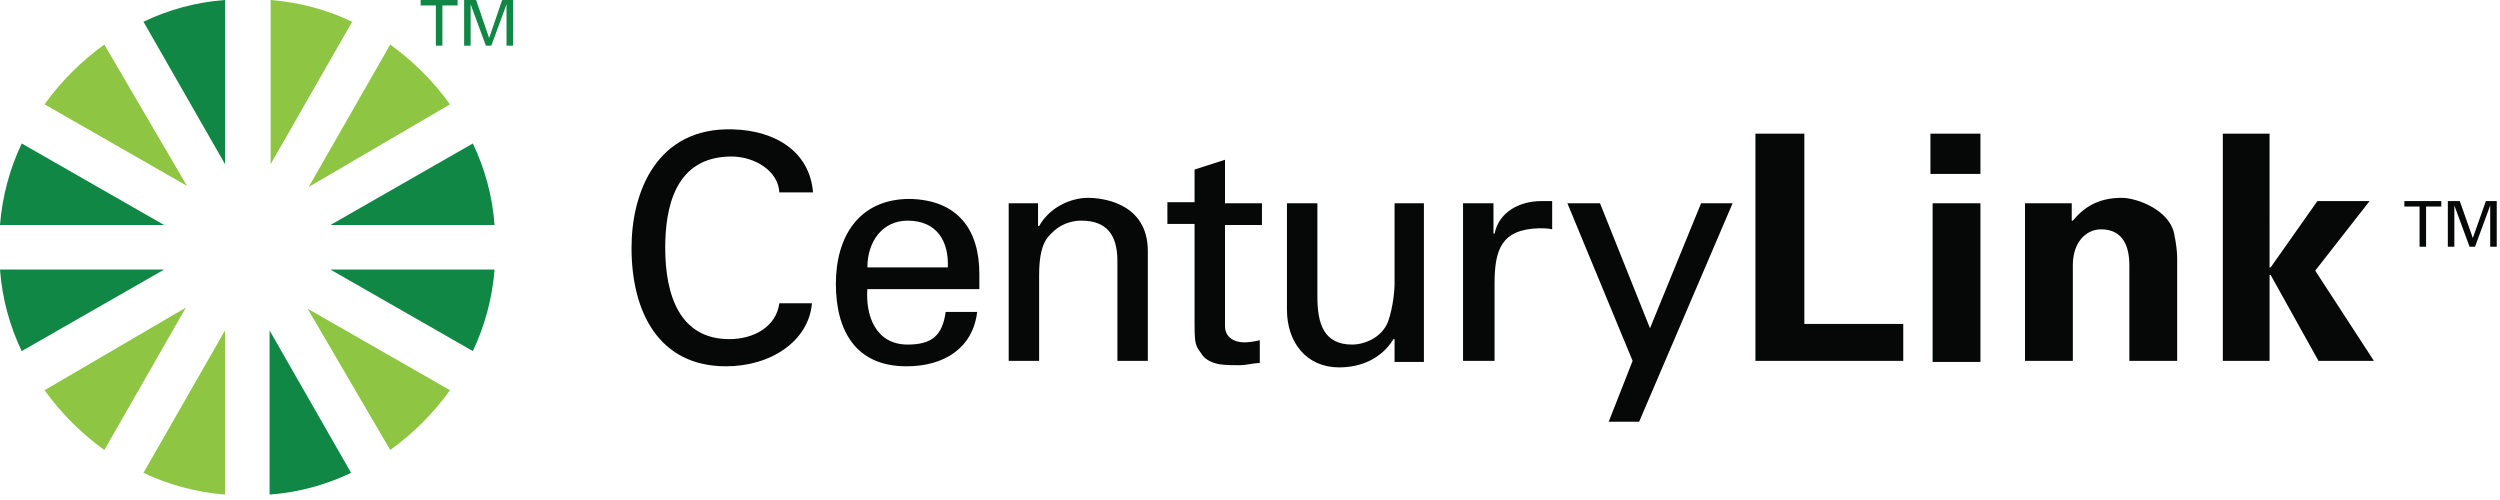
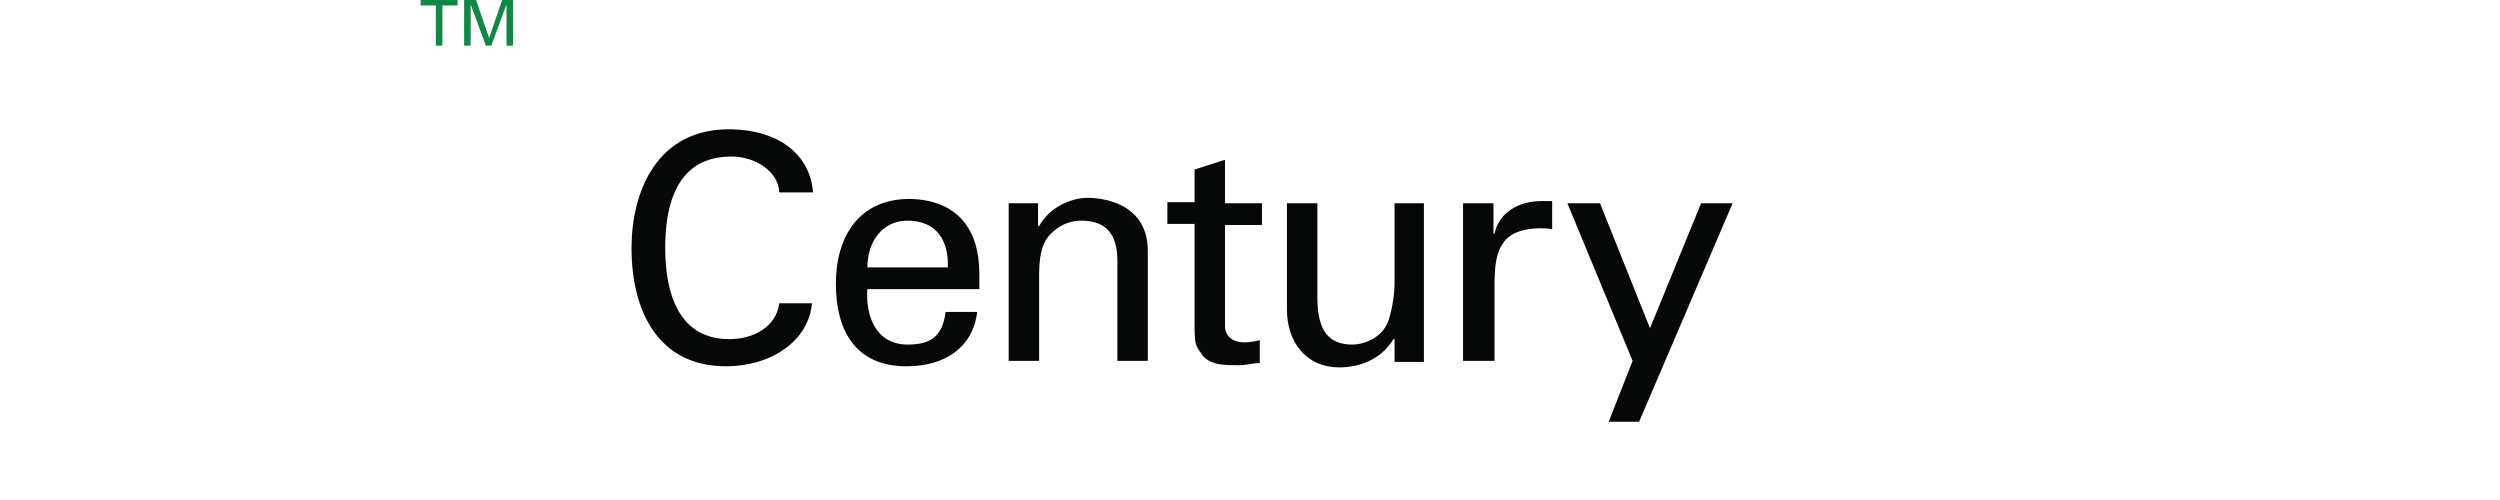
<svg xmlns="http://www.w3.org/2000/svg" width="230" height="46" viewBox="0 0 230 46">
  <title>centurylink</title>
  <g fill-rule="nonzero" fill="none">
    <g fill="#060707">
-       <path d="M222.6 19h-1.4v-.5h3.4v.5h-1.4v3.7h-.6zM229.1 18.9l-1.4 3.8h-.5l-1.4-3.8v3.8h-.6v-4.2h1.1l1.2 3.4 1.2-3.4h1v4.2h-.6zM161.5 33.2V12.3h4.5v17.5h9.1v3.4zM177.6 12.3h4.6V16h-4.6v-3.7zm.2 6.4h4.4v14.6h-4.4V18.7zM190.7 20.3c1-1.2 2.3-2.1 4.5-2.1 1.4 0 4.3 1.1 4.8 3.2.2.9.3 1.8.3 2.3v9.5h-4.4v-8.8c0-1.6-.5-3.3-2.6-3.3-1.4 0-2.6 1.2-2.6 3.3v8.8h-4.4V18.7h4.3v1.6M208.8 24.6h.1l4.3-6.1h4.8l-5 6.4 5.4 8.3h-5.1l-4.4-7.9h-.1v7.9h-4.3V12.3h4.3z" />
      <g>
        <path d="M71.7 17.7c-.1-2-2.3-3.3-4.4-3.3-5.2 0-6.1 4.7-6.1 8.4 0 4.3 1.3 8.4 5.9 8.4 2.2 0 4.3-1.1 4.6-3.3h3c-.3 3.5-3.8 5.8-7.9 5.8-6.2 0-8.7-5-8.7-10.9 0-5.1 2.3-11.1 9.3-10.9 4 .1 7.1 2.1 7.4 5.8h-3.1M79.8 26.5c-.2 2.6.8 5.2 3.7 5.2 2.2 0 3.2-.8 3.5-3h2.9c-.4 3.3-3 5-6.5 5-4.7 0-6.5-3.3-6.5-7.6s2.1-7.8 6.8-7.8c4.4.1 6.4 2.8 6.4 6.9v1.4H79.8v-.1zm7.4-1.9c.1-2.4-1-4.3-3.7-4.3-2.3 0-3.7 1.9-3.7 4.3h7.4zM95.6 20.8c1-1.8 3-2.6 4.5-2.6 1 0 5.5.3 5.5 4.9v10.1h-2.8V24c0-2.4-1-3.7-3.3-3.7 0 0-1.5-.1-2.7 1.1-.4.4-1.2 1-1.2 3.9v7.9h-2.8V18.7h2.7v2.1M109.9 18.7v-3.1l2.8-.9v4h3.4v2h-3.4V30c0 1 .8 1.5 1.8 1.5.4 0 1-.1 1.4-.2v2.1c-.6 0-1.2.2-1.9.2s-1.2 0-1.9-.1c-.4-.1-1.2-.3-1.6-1-.5-.7-.6-.8-.6-2.7v-9.2h-2.5v-2h2.5M128.2 18.7h2.8v14.6h-2.7v-2.1h-.1c-1.1 1.8-3 2.6-5 2.6-3 0-4.8-2.3-4.8-5.3v-9.8h2.8v8.6c0 2.5.6 4.4 3.2 4.4 1.1 0 2.7-.6 3.3-2.1.5-1.4.6-3.1.6-3.4v-7.5M137.4 33.2h-2.8V18.7h2.8v2.8h.1c.4-2 2.3-3 4.3-3h1v2.6c-.4-.1-.8-.1-1.2-.1-3.5.1-4.1 2-4.1 5.1v7.1M150.8 38.8H148l2.2-5.6-6-14.5h3l4.6 11.5 4.7-11.5h2.9z" />
      </g>
    </g>
-     <path d="M4.1 35.9c1.5 2.1 3.4 4 5.5 5.5l7.5-13.1-13 7.6M9.6 4.1c-2.1 1.5-4 3.4-5.5 5.5l13.1 7.5-7.6-13M32.4 2C30.1.9 27.5.2 24.9 0v15.1L32.4 2M13.2 43.5c2.3 1.1 4.9 1.8 7.5 2V30.4l-7.5 13.1M41.4 9.6c-1.5-2.1-3.4-4-5.5-5.5l-7.5 13.1 13-7.6M35.9 41.4c2.1-1.5 4-3.4 5.5-5.5l-13.1-7.5 7.6 13" fill="#8EC643" />
-     <path d="M45.5 20.7c-.2-2.7-.9-5.2-2-7.5l-13.1 7.5h15.1M0 24.8c.2 2.7.9 5.2 2 7.5l13.1-7.5H0M2 13.2C.9 15.5.2 18.1 0 20.7h15.1L2 13.2M30.4 24.8l13.1 7.5c1.1-2.3 1.8-4.9 2-7.5H30.4M20.7 0c-2.7.2-5.2.9-7.5 2l7.5 13.1V0M24.8 45.5c2.7-.2 5.2-.9 7.5-2l-7.5-13.1v15.1" fill="#108745" />
    <g fill="#108745">
      <path d="M40.1.5h-1.4V0h3.4v.5h-1.4v3.7h-.6zM46.6.4l-1.4 3.8h-.5L43.3.4v3.8h-.6V0h1.1L45 3.5 46.2 0h1v4.2h-.6z" />
    </g>
  </g>
</svg>